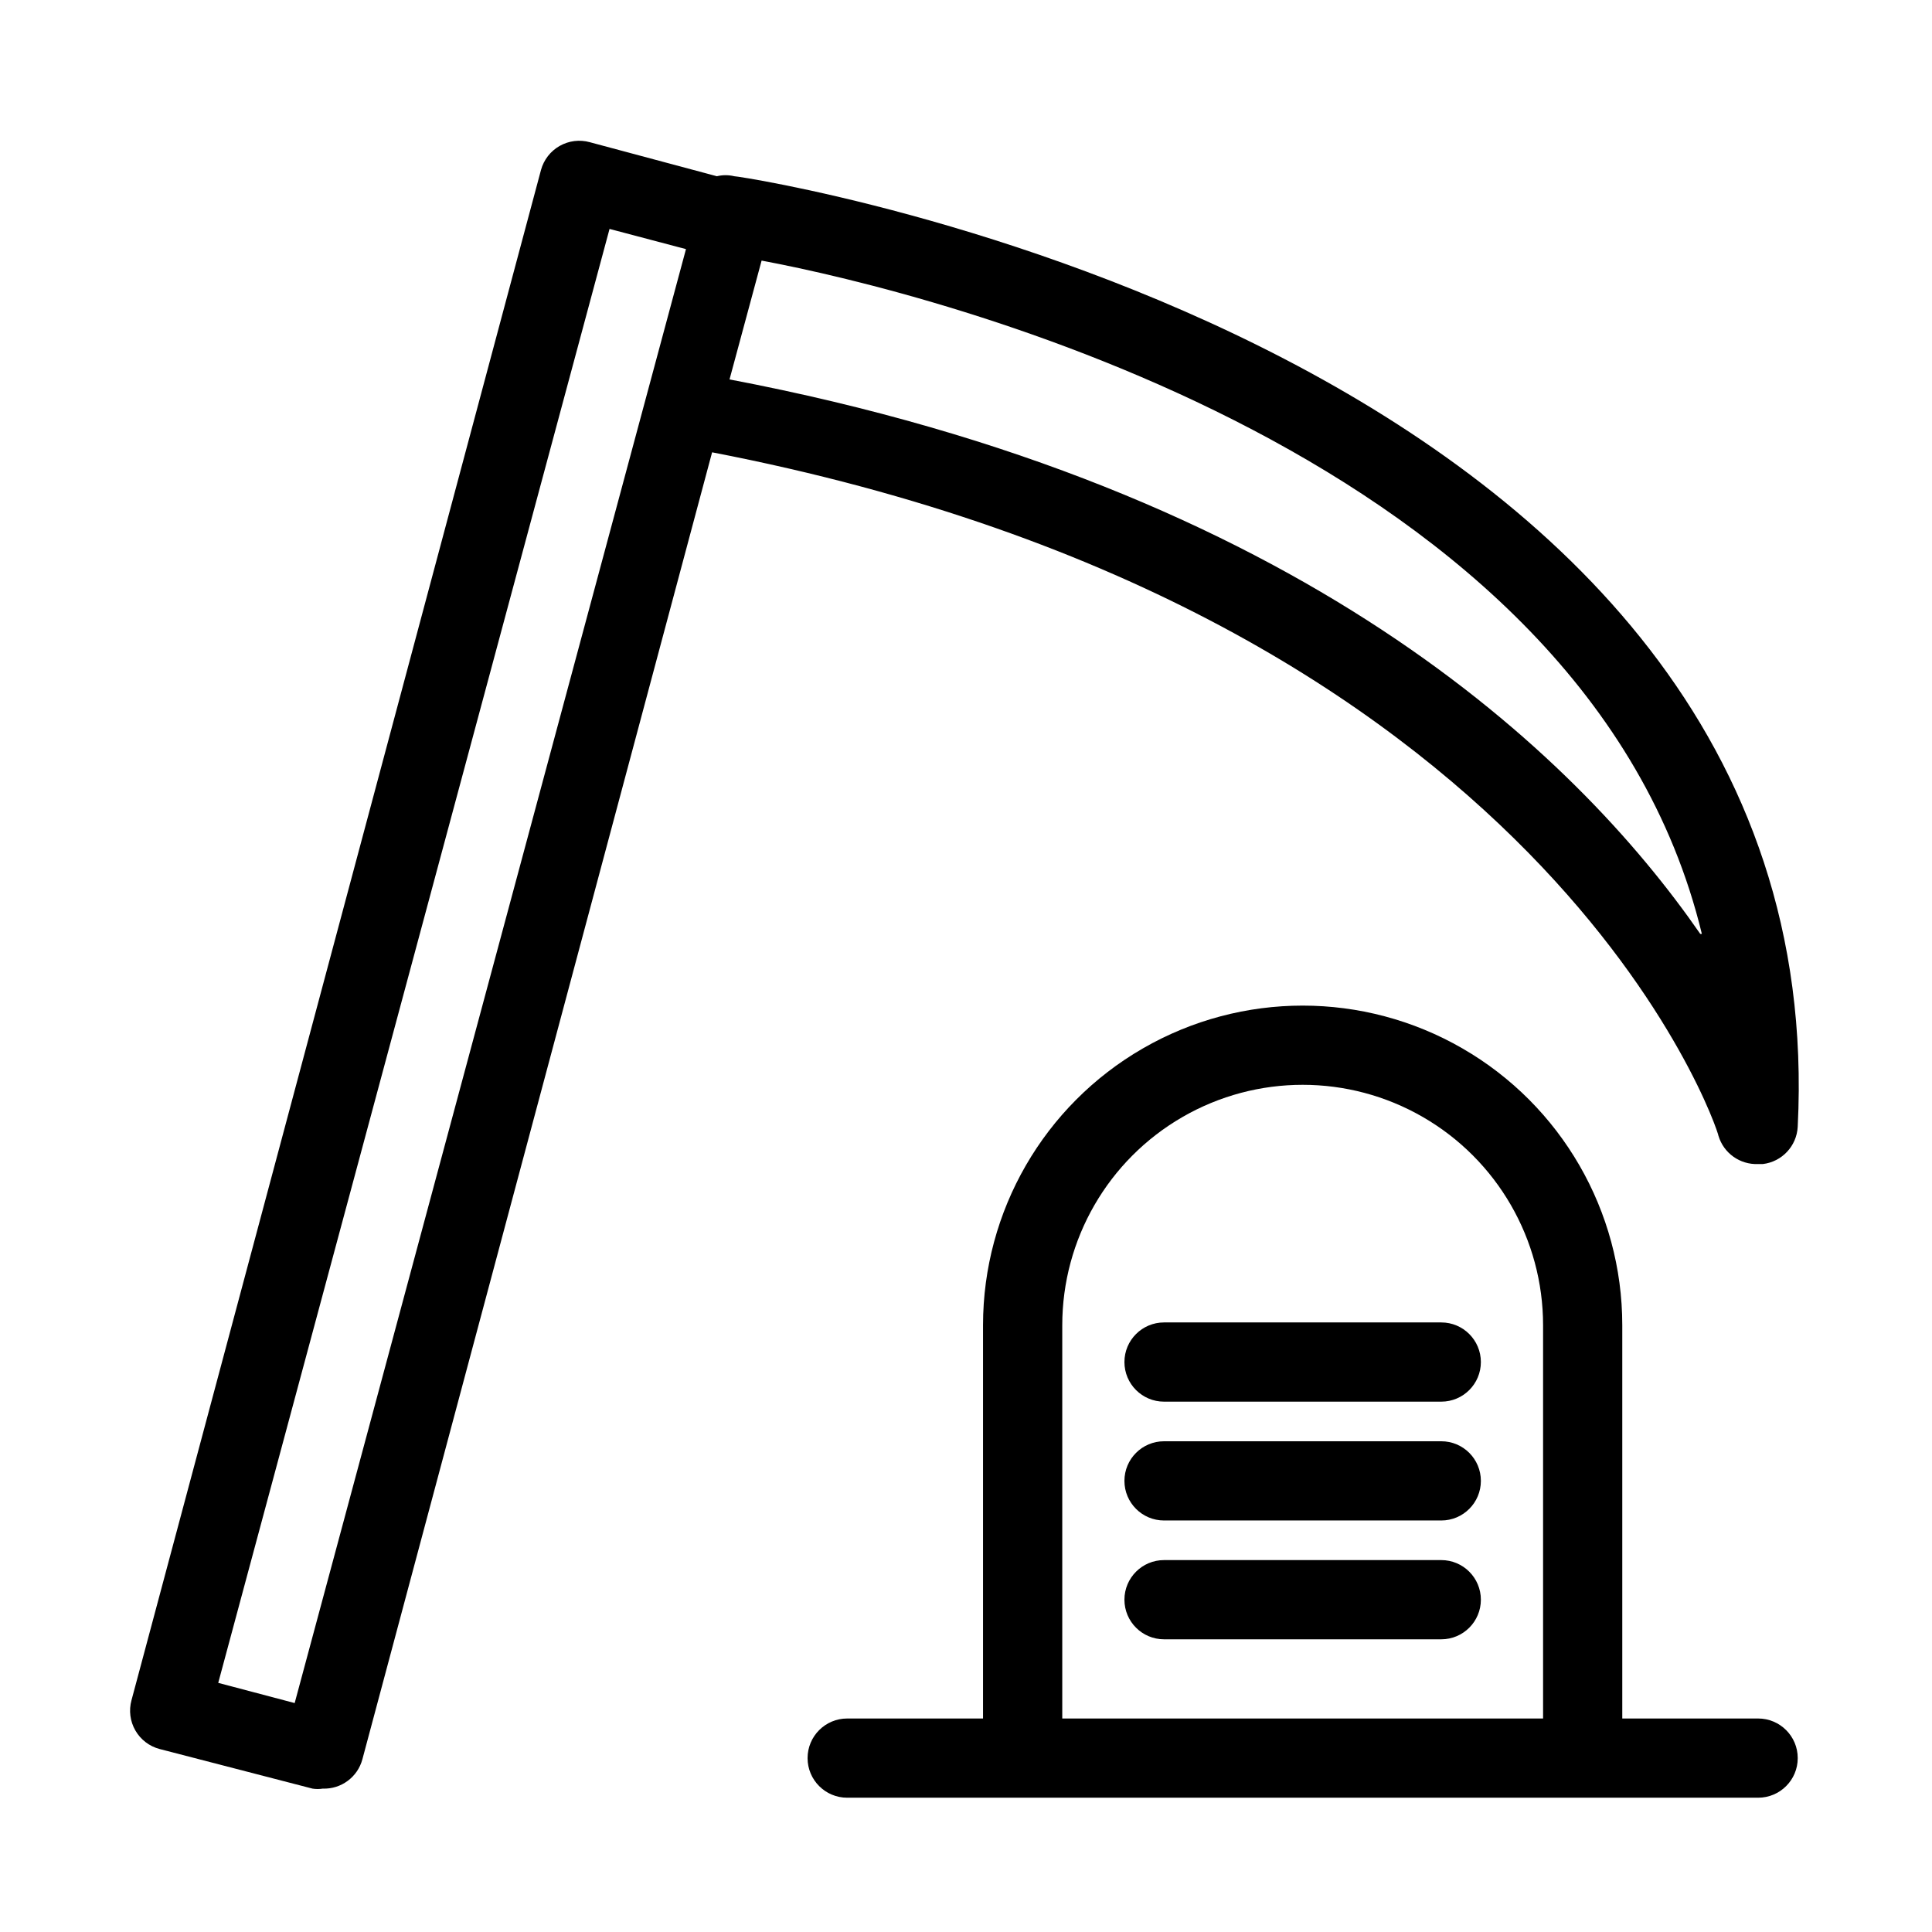
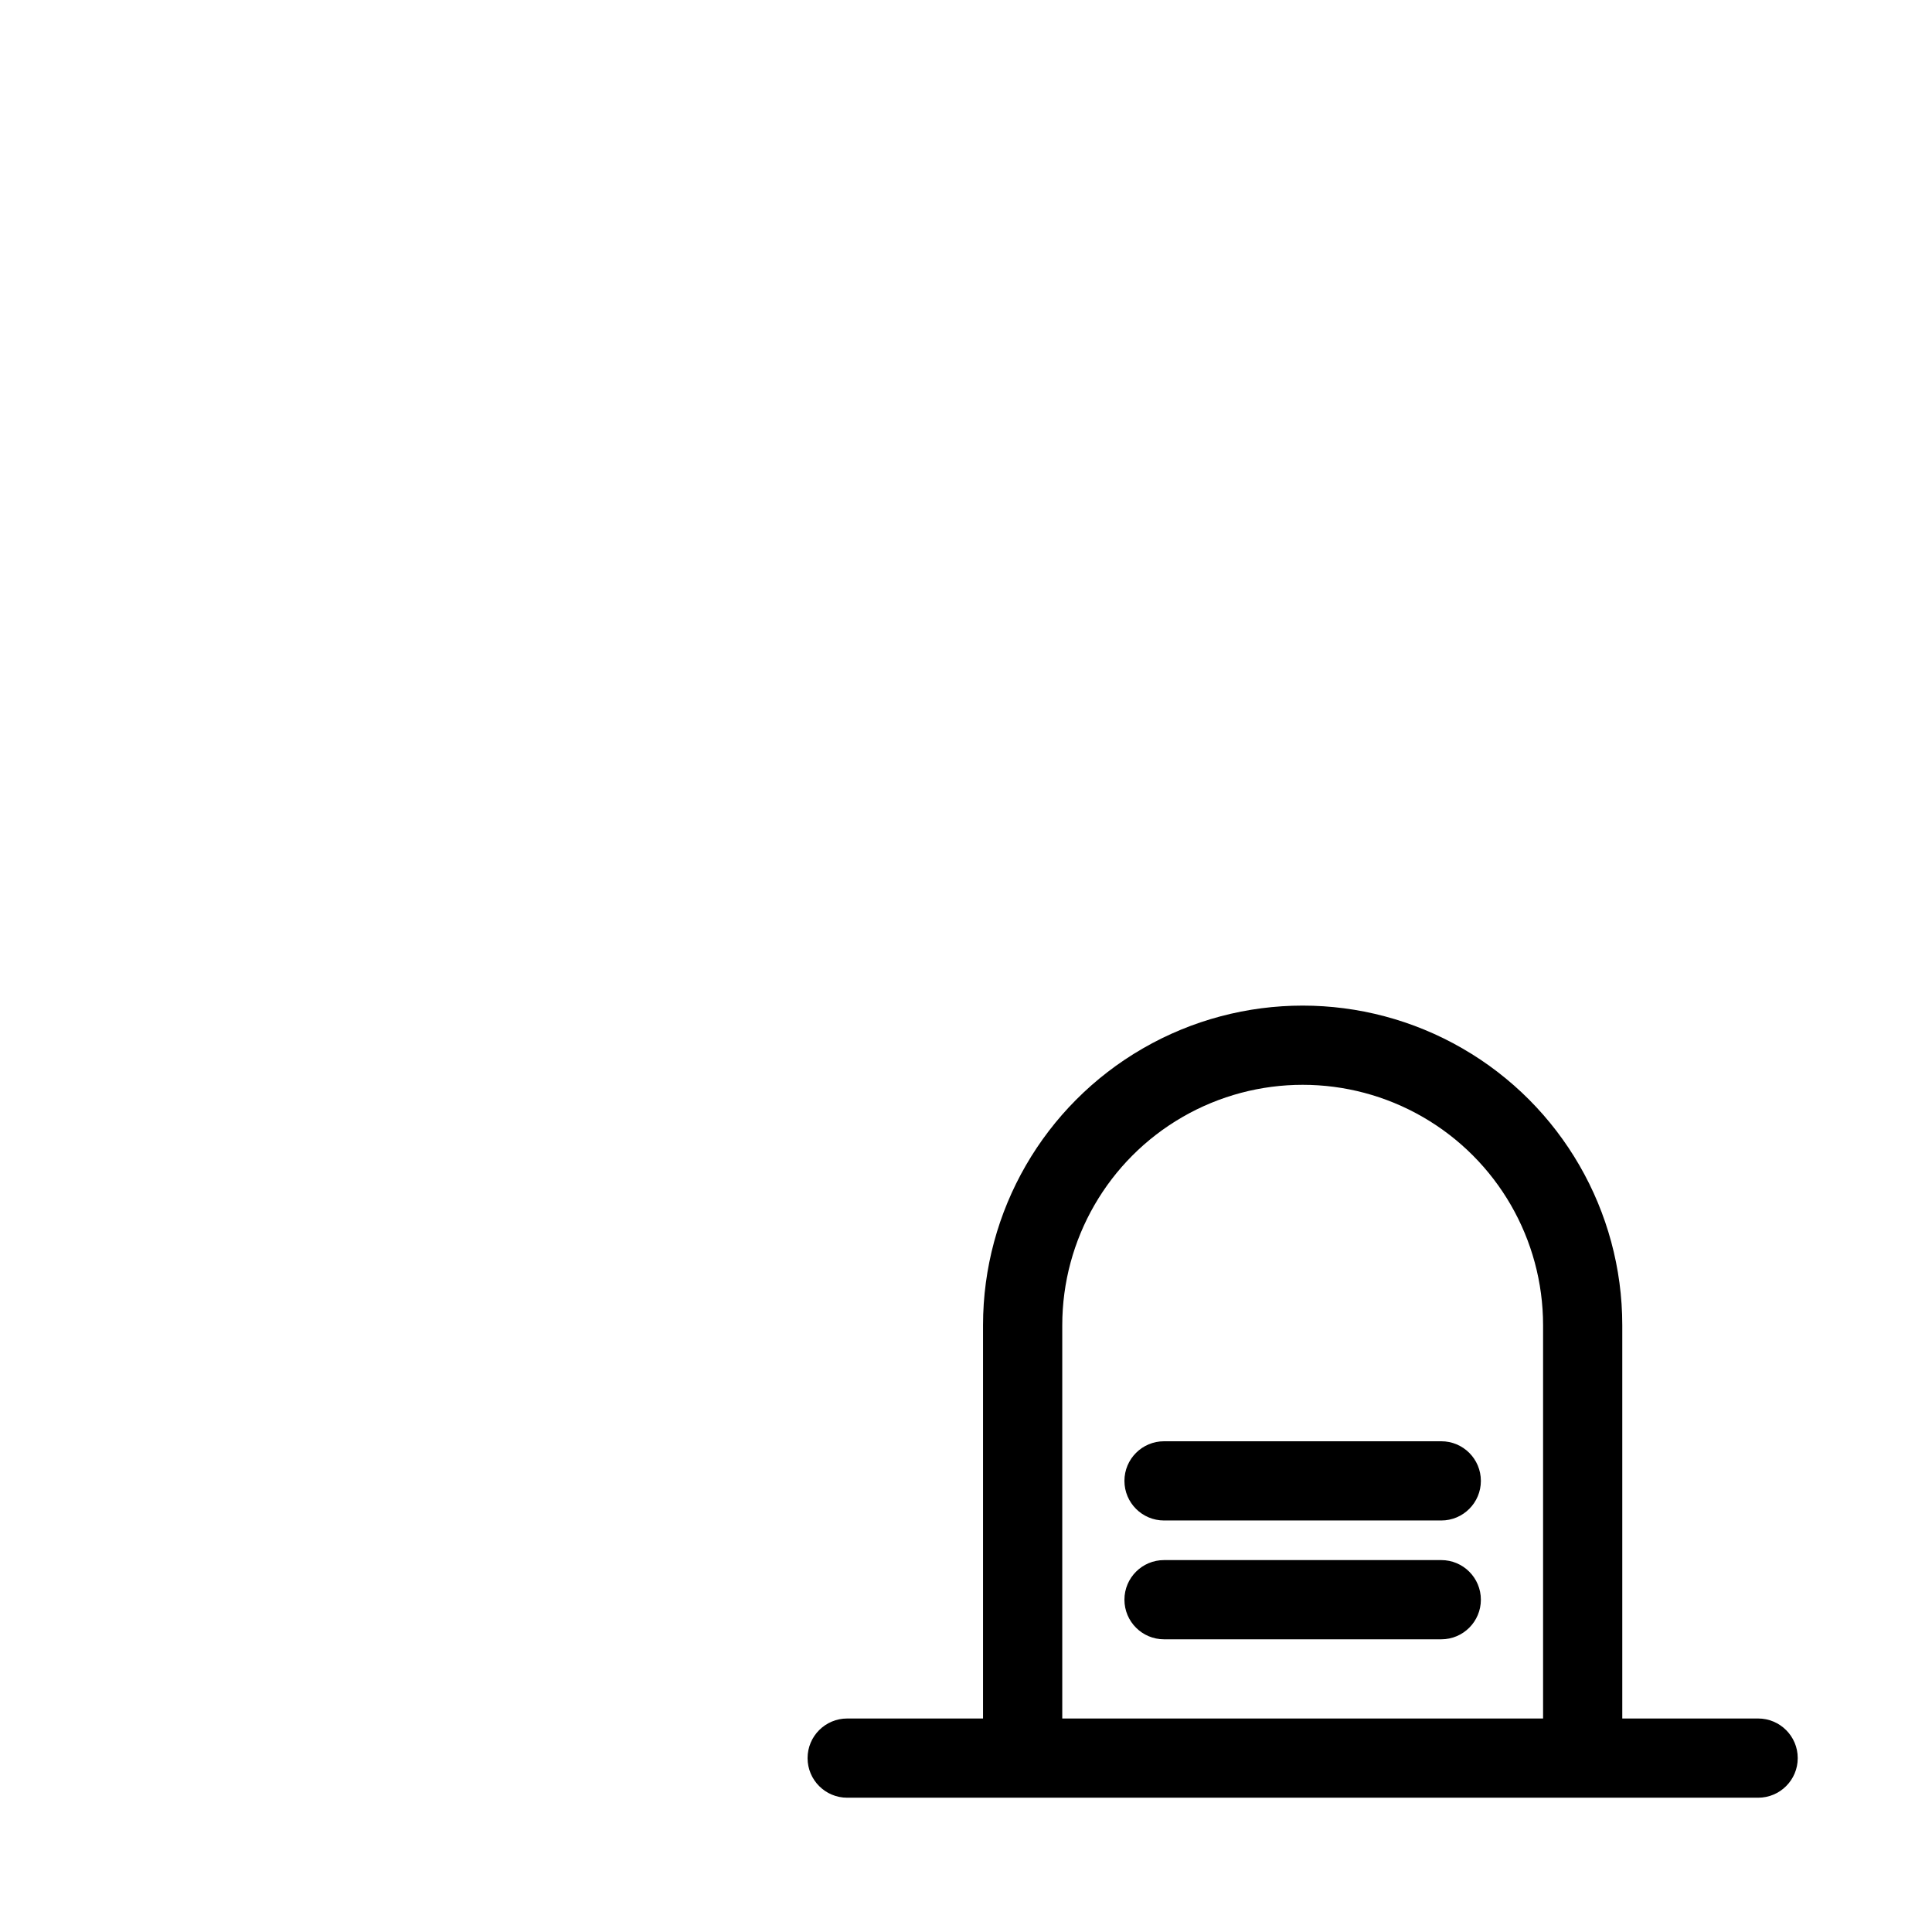
<svg xmlns="http://www.w3.org/2000/svg" fill="#000000" width="800px" height="800px" version="1.1" viewBox="144 144 512 512">
  <g>
-     <path d="m599.42 445.03c1.387 4.59 5.707 7.656 10.496 7.453h1.262c5.066-0.605 8.965-4.769 9.234-9.867 10.496-206.56-278.88-251.91-281.82-251.91h0.004c-1.52-0.371-3.102-0.371-4.621 0l-33.691-9.027c-2.684-0.738-5.555-0.379-7.977 1-2.422 1.375-4.195 3.66-4.934 6.348l-108.53 405.57c-0.738 2.703-0.363 5.586 1.035 8.008 1.398 2.426 3.711 4.191 6.418 4.902l40.516 10.496h-0.004c0.906 0.145 1.828 0.145 2.731 0 4.879 0.168 9.23-3.051 10.496-7.766l92.68-346.37c221.15 42.715 266.7 179.79 266.7 181.16zm-4.828-53.531c-33.062-47.758-106.22-118.18-257.26-146.95l8.5-31.488c45.449 8.504 218.43 51.539 249.18 178.43zm-372.5 203.83-20.258-5.352 103.7-385.31 20.258 5.352z" />
    <path d="m609.92 599.42h-36v-104.22c0-30.262-16.145-58.227-42.352-73.355-26.207-15.133-58.496-15.133-84.703 0-26.207 15.129-42.352 43.094-42.352 73.355v104.22h-36c-5.797 0-10.496 4.699-10.496 10.496s4.699 10.496 10.496 10.496h241.41c5.797 0 10.496-4.699 10.496-10.496s-4.699-10.496-10.496-10.496zm-184.41 0v-104.22c0-22.762 12.145-43.797 31.855-55.176 19.711-11.383 44-11.383 63.711 0 19.711 11.379 31.855 32.414 31.855 55.176v104.22z" />
    <path d="m525.95 557.44h-73.469c-5.797 0-10.496 4.699-10.496 10.496s4.699 10.496 10.496 10.496h73.473-0.004c5.797 0 10.496-4.699 10.496-10.496s-4.699-10.496-10.496-10.496z" />
    <path d="m525.95 525.95h-73.469c-5.797 0-10.496 4.699-10.496 10.496 0 5.797 4.699 10.496 10.496 10.496h73.473-0.004c5.797 0 10.496-4.699 10.496-10.496 0-5.797-4.699-10.496-10.496-10.496z" />
-     <path d="m525.95 494.46h-73.469c-5.797 0-10.496 4.699-10.496 10.496s4.699 10.496 10.496 10.496h73.473-0.004c5.797 0 10.496-4.699 10.496-10.496s-4.699-10.496-10.496-10.496z" />
  </g>
</svg>